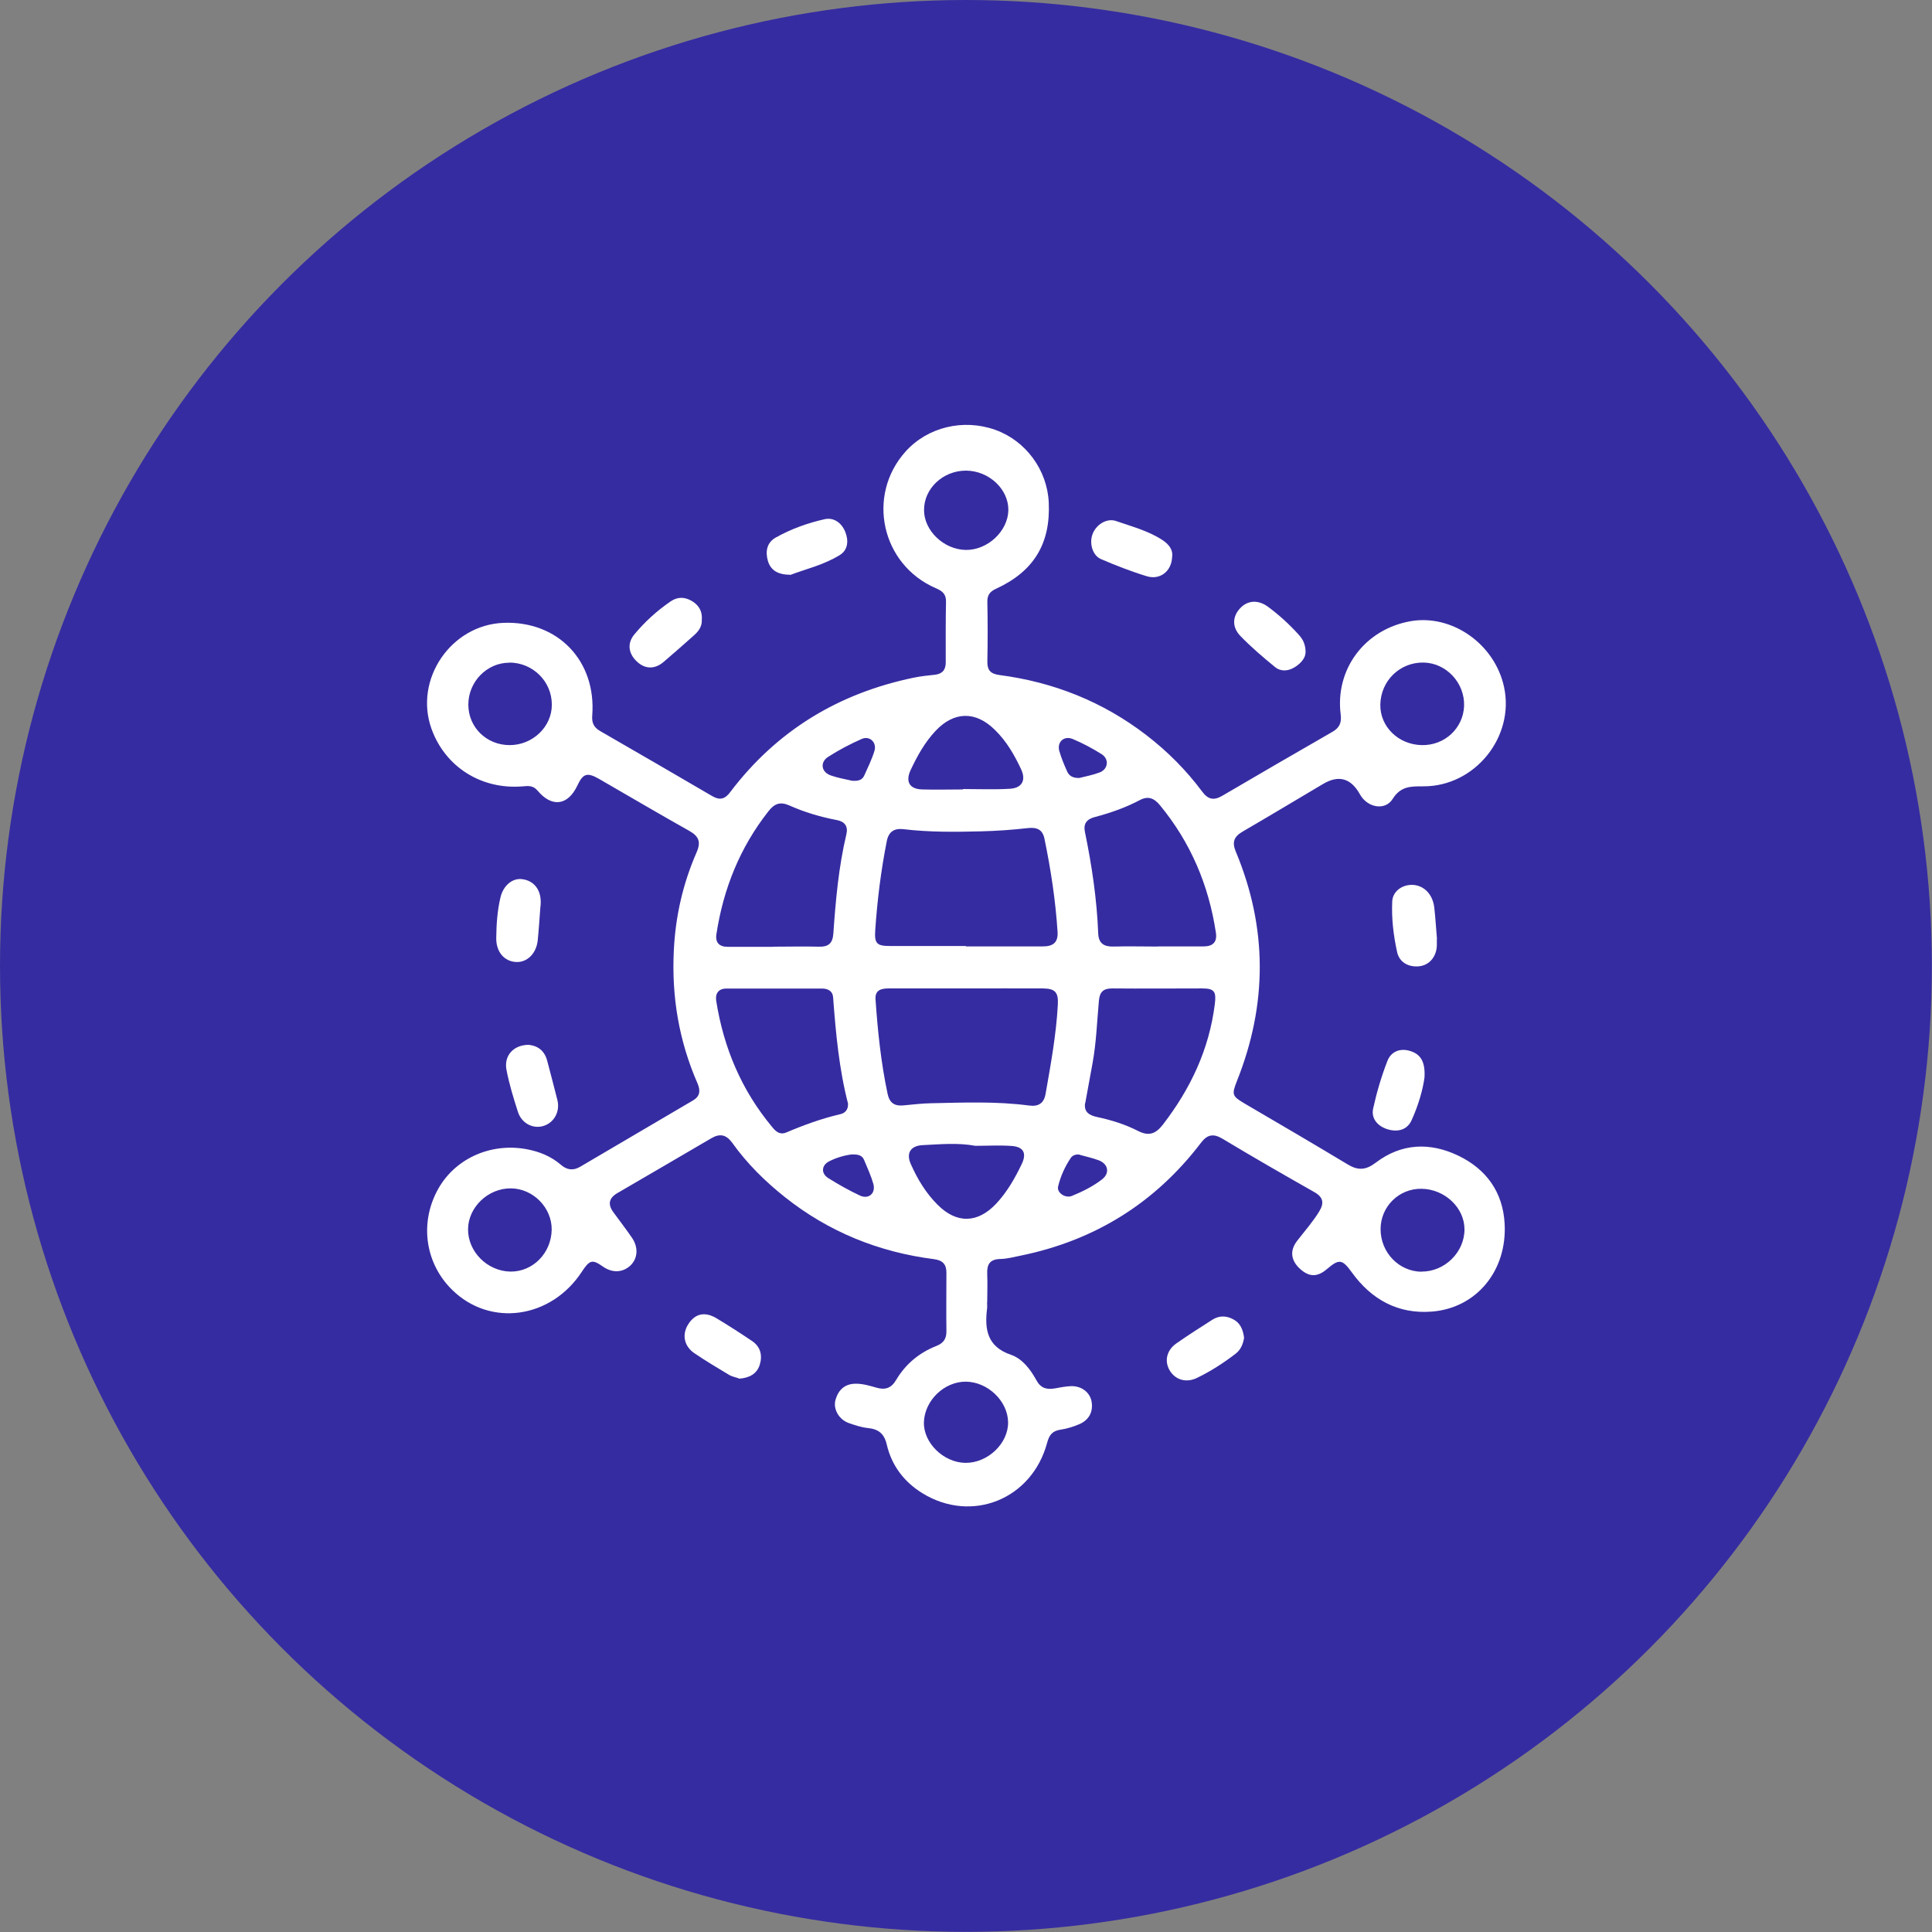
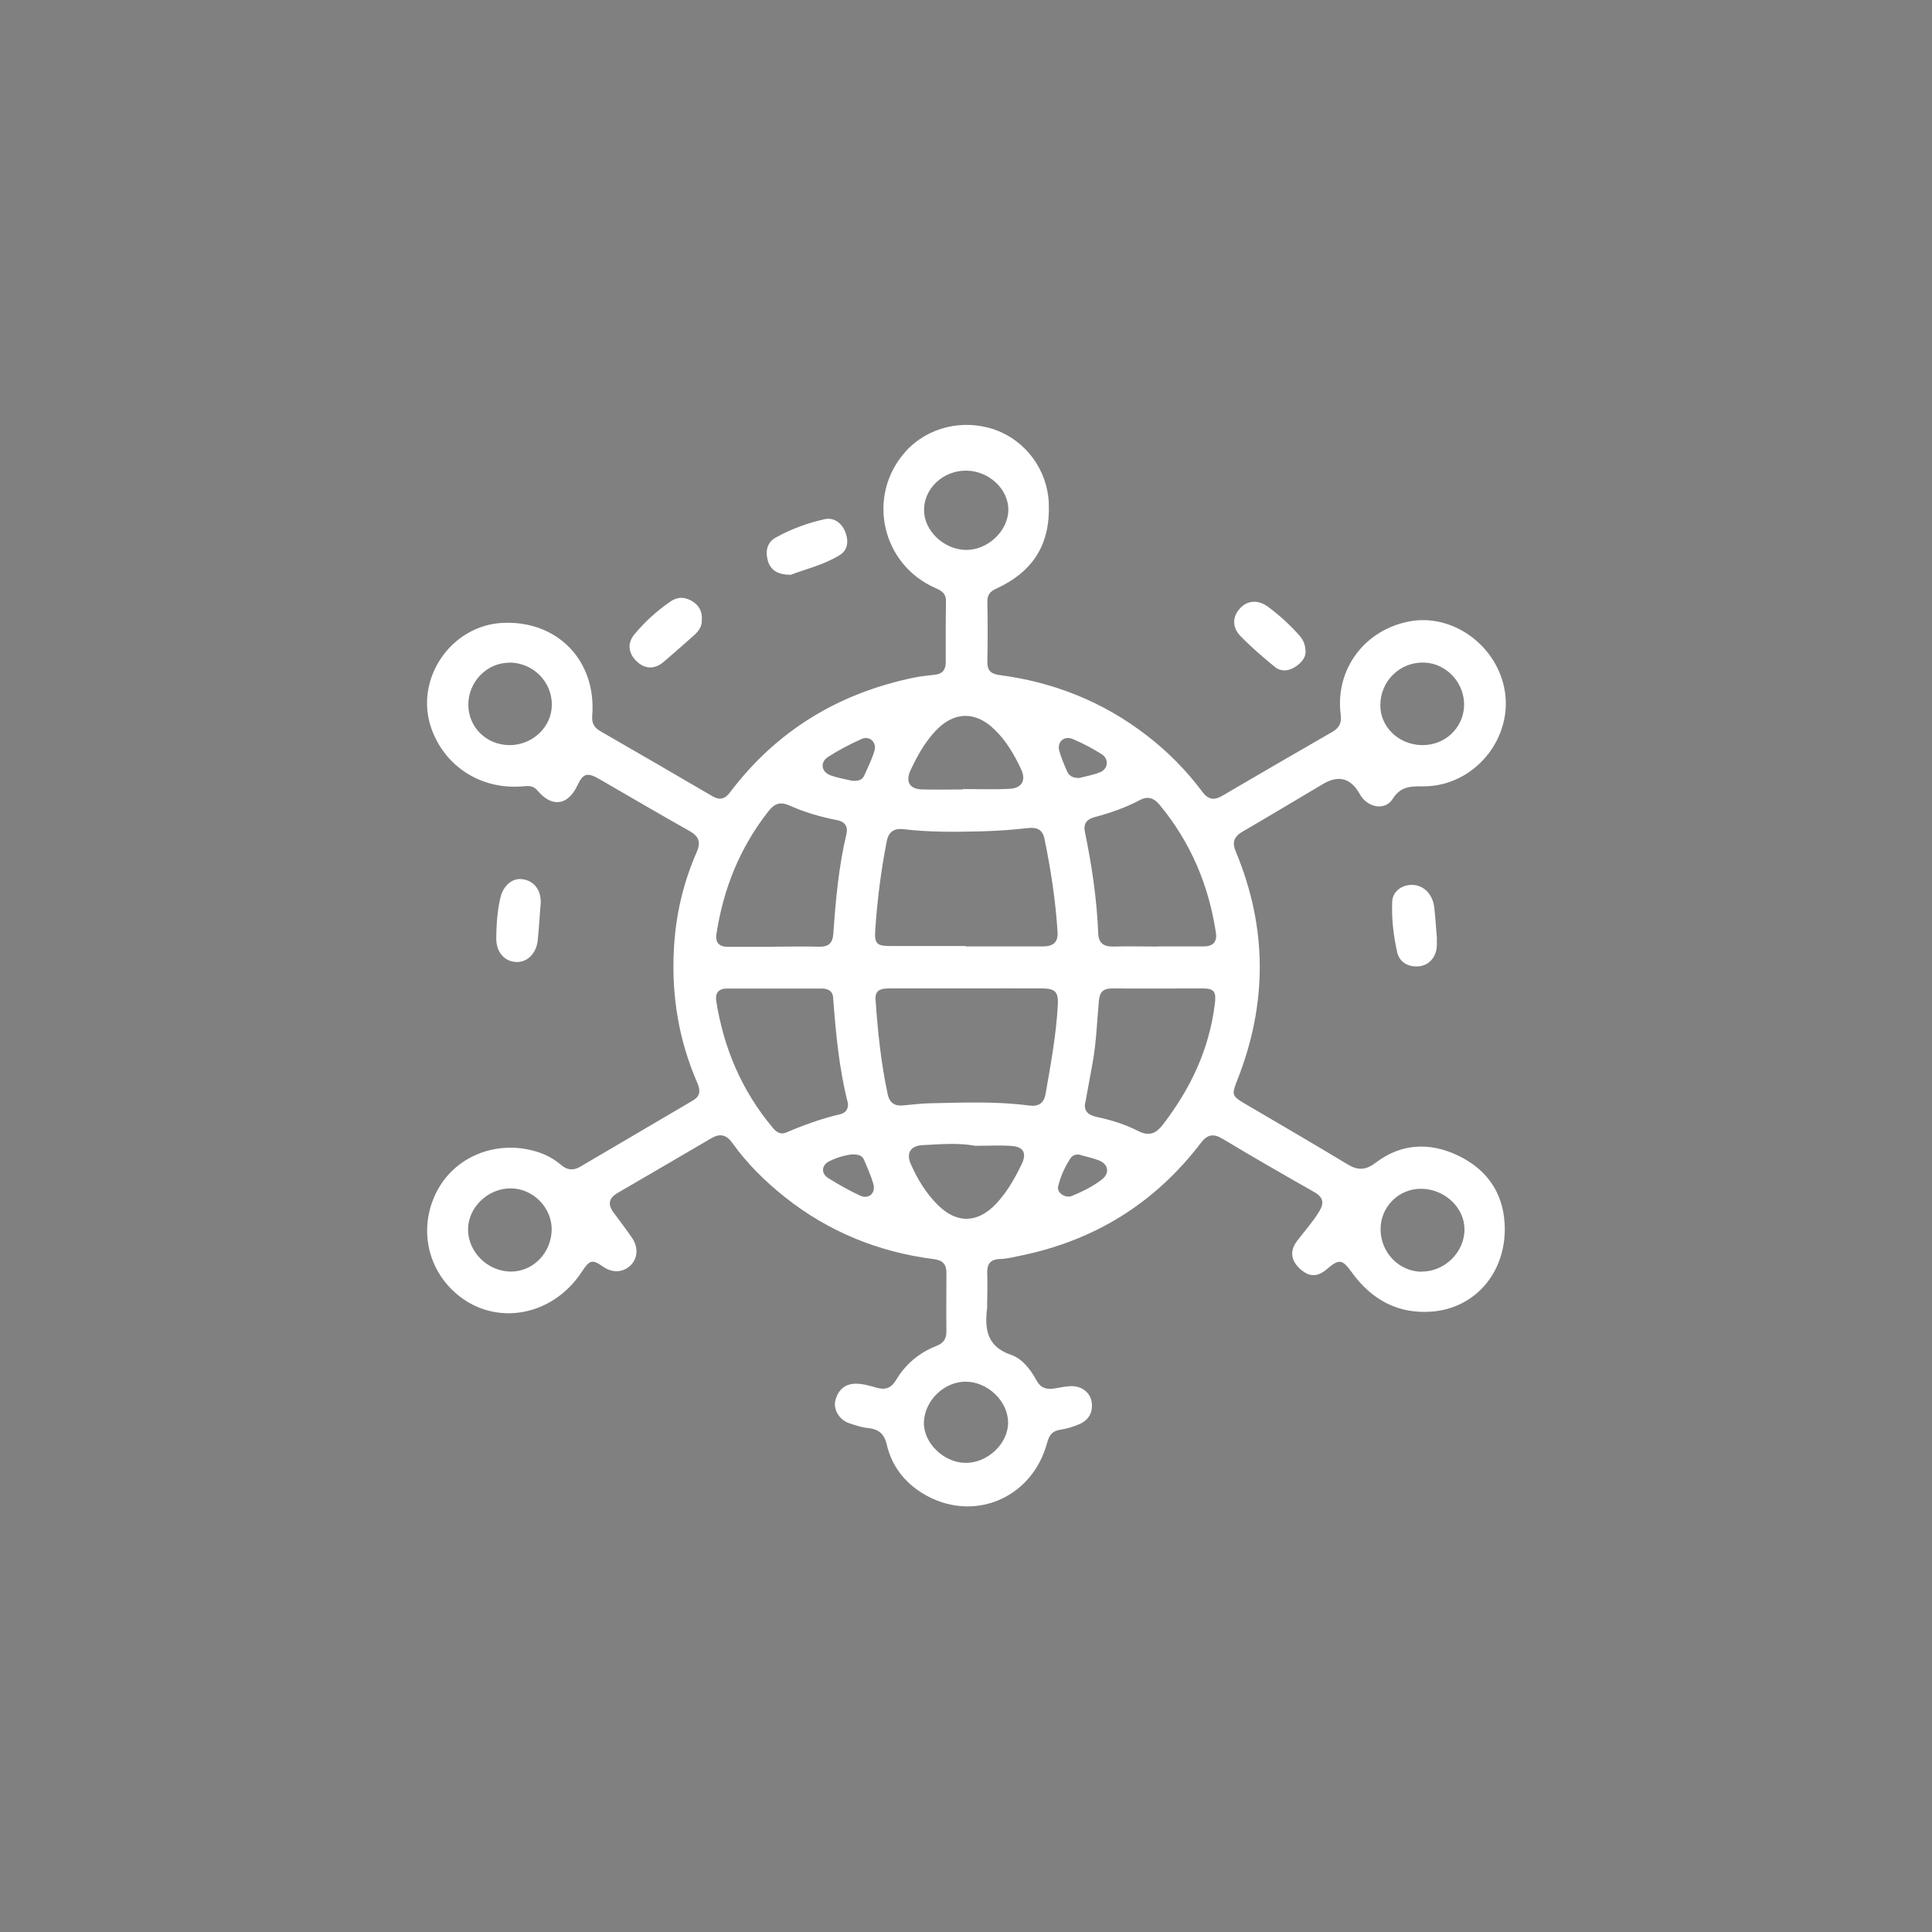
<svg xmlns="http://www.w3.org/2000/svg" id="Livello_2" viewBox="0 0 142.53 142.53">
  <rect x="0" y="0" width="142.53" height="142.53" fill="#808080" stroke="none" />
  <defs>
    <style>.cls-1{fill:#fff;}.cls-2{fill:#362ca1;}</style>
  </defs>
  <g id="Livello_1-2">
-     <circle class="cls-2" cx="71.26" cy="71.26" r="71.26" />
    <path class="cls-1" d="m72.82,96.1c0,.14.02.29,0,.43-.19,1.54,0,2.82,1.77,3.42.82.28,1.43,1.07,1.86,1.86.32.6.76.72,1.35.62.4-.07.79-.15,1.19-.17.79-.03,1.45.46,1.55,1.2.1.73-.22,1.3-.9,1.6-.44.19-.92.34-1.39.41-.61.09-.84.38-1,.97-1.12,4.17-5.56,5.96-9.2,3.72-1.35-.83-2.27-2.04-2.63-3.59-.19-.81-.61-1.14-1.4-1.22-.48-.05-.95-.21-1.41-.37-.71-.25-1.17-1.03-.97-1.72.21-.72.68-1.18,1.5-1.18.52,0,1.02.15,1.51.29.62.18,1.08.07,1.45-.55.69-1.17,1.7-2.02,2.97-2.52.53-.21.76-.53.75-1.1-.02-1.44,0-2.88,0-4.32,0-.62-.29-.91-.93-.99-4.07-.52-7.75-2.01-10.98-4.57-1.47-1.17-2.8-2.48-3.89-4.01-.45-.62-.92-.7-1.54-.34-2.31,1.35-4.61,2.7-6.92,4.04-.64.37-.74.83-.31,1.42.46.63.93,1.24,1.37,1.88.49.71.43,1.52-.1,2.04-.57.54-1.34.58-2.04.09-.78-.55-.98-.5-1.55.37-2.27,3.48-6.76,4.11-9.57,1.35-1.96-1.92-2.41-4.83-1.12-7.29,1.23-2.36,3.91-3.59,6.61-3.09.96.18,1.81.53,2.54,1.16.45.39.92.43,1.42.13,2.77-1.63,5.55-3.26,8.32-4.89.51-.3.56-.71.33-1.25-1.37-3.13-1.92-6.4-1.75-9.81.12-2.52.67-4.93,1.68-7.24.34-.78.16-1.19-.55-1.59-2.23-1.25-4.43-2.55-6.65-3.83-.88-.5-1.18-.4-1.6.5-.7,1.47-1.87,1.63-2.93.37-.32-.38-.66-.36-1.07-.32-3.07.27-5.75-1.43-6.76-4.25-1.3-3.64,1.44-7.66,5.31-7.81,4.02-.16,6.87,2.81,6.55,6.85-.04.53.12.86.58,1.13,2.76,1.59,5.52,3.19,8.27,4.8.55.32.93.24,1.32-.28,3.44-4.55,8-7.31,13.57-8.46.5-.1,1.02-.16,1.53-.21.55-.06.81-.35.81-.91,0-1.5-.01-2.99.02-4.49.01-.57-.29-.79-.76-.99-4.01-1.74-5.13-6.83-2.23-10.07,1.62-1.81,4.26-2.45,6.62-1.61,2.25.8,3.84,2.96,3.95,5.36.14,3.03-1.1,5.08-3.88,6.36-.46.21-.66.47-.65.97.03,1.47.03,2.93,0,4.4-.01.65.24.91.89,1,4,.52,7.64,1.97,10.85,4.44,1.56,1.2,2.94,2.59,4.11,4.16.43.58.85.67,1.46.32,2.7-1.58,5.41-3.16,8.13-4.72.53-.3.7-.67.63-1.26-.44-3.36,1.77-6.31,5.14-6.91,3.07-.54,6.23,1.68,6.91,4.86.79,3.68-2.16,7.34-5.96,7.32-.92,0-1.66-.02-2.26.93-.56.9-1.88.64-2.42-.35q-.99-1.78-2.72-.75c-1.98,1.17-3.95,2.36-5.93,3.51-.63.37-.8.77-.5,1.48,2.34,5.61,2.34,11.25.09,16.9-.41,1.04-.37,1.13.59,1.7,2.53,1.48,5.06,2.96,7.57,4.47.76.46,1.33.44,2.08-.13,1.88-1.43,3.99-1.52,6.09-.51,2.07,1,3.28,2.69,3.41,5,.2,3.47-2.07,6.24-5.36,6.5-2.49.2-4.46-.88-5.91-2.89-.7-.97-.93-1.02-1.82-.26-.71.61-1.31.62-1.99.01-.68-.61-.79-1.34-.24-2.06.56-.73,1.17-1.41,1.65-2.2.37-.61.29-1.04-.36-1.41-2.27-1.29-4.54-2.59-6.78-3.94-.69-.41-1.13-.31-1.6.31-3.38,4.43-7.82,7.19-13.28,8.31-.5.1-1.01.24-1.52.25-.77.02-.99.4-.96,1.1.03.69,0,1.38,0,2.07h0Zm-1.57-26.28c1.9,0,3.79,0,5.69,0,.74,0,1.13-.28,1.08-1.08-.15-2.32-.5-4.61-.97-6.88-.14-.66-.55-.84-1.21-.77-1.14.13-2.29.21-3.43.24-1.92.05-3.85.07-5.77-.16-.69-.08-1.09.21-1.22.89-.43,2.17-.7,4.35-.85,6.55-.07,1,.11,1.18,1.09,1.18,1.87,0,3.74,0,5.6,0Zm.09,3.1c-1.93,0-3.86,0-5.78,0-.54,0-1.01.11-.97.79.16,2.34.4,4.67.89,6.98.14.67.51.92,1.15.86.69-.06,1.37-.15,2.06-.16,2.41-.05,4.83-.15,7.24.17.69.09,1.09-.17,1.21-.88.38-2.17.78-4.34.9-6.55.05-.91-.18-1.2-1.09-1.21-1.87-.01-3.74,0-5.61,0Zm14.09-3.1h0c1.12,0,2.24,0,3.36,0,.68,0,1.02-.31.91-1.02-.53-3.5-1.86-6.65-4.13-9.4-.43-.52-.87-.7-1.49-.37-1.04.55-2.15.94-3.29,1.24-.62.16-.88.49-.75,1.11.51,2.47.88,4.96.98,7.49.03.73.43.98,1.13.96,1.09-.03,2.18,0,3.28,0Zm-5.38,11.56c-.1.69.35.91.9,1.03,1.04.22,2.06.54,3,1.02.8.41,1.31.22,1.83-.45,2.04-2.64,3.42-5.55,3.84-8.89.12-.94-.03-1.17-.93-1.17-2.21,0-4.43.02-6.64,0-.66,0-.92.26-.98.9-.14,1.54-.19,3.09-.47,4.62-.18.98-.36,1.97-.54,2.95Zm-17.48.07c-.67-2.58-.91-5.23-1.11-7.89-.03-.44-.38-.63-.8-.63-2.36,0-4.72,0-7.08,0-.59,0-.83.39-.74.92.55,3.47,1.87,6.59,4.13,9.3.27.33.56.59,1.03.4,1.29-.55,2.61-1.03,3.98-1.35.37-.08.6-.34.58-.76Zm-5.53-11.61h0c1.12,0,2.24-.03,3.36,0,.72.02,1.03-.24,1.08-.98.17-2.45.39-4.91.96-7.31.14-.59-.12-.94-.7-1.05-1.21-.23-2.39-.58-3.51-1.08-.66-.29-1.09-.15-1.54.43-2.11,2.68-3.33,5.73-3.84,9.08-.09.61.22.92.83.92,1.12,0,2.24,0,3.36,0Zm14.91,14.69c-1.3-.24-2.59-.11-3.88-.05-.88.04-1.24.58-.88,1.39.49,1.11,1.11,2.14,1.98,3.01,1.42,1.42,2.97,1.37,4.34-.1.79-.85,1.36-1.85,1.86-2.89.39-.81.15-1.29-.75-1.35-.89-.06-1.78-.01-2.67-.01Zm-.9-26.27s0-.03,0-.05c1.15,0,2.3.05,3.45-.02.9-.05,1.21-.63.83-1.44-.5-1.07-1.09-2.09-1.95-2.92-1.41-1.39-3.01-1.35-4.36.09-.8.85-1.35,1.85-1.84,2.89-.4.86-.08,1.41.86,1.43,1.01.03,2.01,0,3.02,0Zm-33.4,35.55c1.66.02,3.02-1.36,3.05-3.09.02-1.62-1.36-3.03-3-3.05-1.68-.02-3.15,1.38-3.17,3-.02,1.67,1.42,3.11,3.13,3.14Zm67.22,0c1.7.01,3.16-1.41,3.17-3.1.01-1.6-1.44-2.98-3.16-3.01-1.67-.03-3.03,1.31-3.03,2.98,0,1.72,1.35,3.12,3.02,3.14Zm.01-38.84c1.69.04,3.07-1.24,3.13-2.89.06-1.68-1.29-3.15-2.95-3.2-1.77-.05-3.2,1.33-3.23,3.11-.02,1.62,1.33,2.94,3.05,2.98Zm-67.31-6.08c-1.66,0-3.03,1.42-3.02,3.11.01,1.66,1.34,2.96,3.03,2.97,1.71.01,3.14-1.35,3.13-2.99,0-1.72-1.41-3.1-3.14-3.1Zm33.69,53.04c-1.6-.01-3.04,1.38-3.1,2.98-.05,1.52,1.44,2.99,3.06,3.01,1.65.02,3.18-1.44,3.15-3.01-.03-1.56-1.5-2.96-3.11-2.98Zm0-67.21c-1.7,0-3.11,1.33-3.09,2.93.01,1.51,1.46,2.89,3.07,2.92,1.61.03,3.12-1.38,3.15-2.93.02-1.55-1.43-2.91-3.12-2.92Zm-8.38,22.88c.37.02.71-.01.88-.39.27-.6.56-1.19.75-1.81.19-.62-.34-1.14-.93-.89-.86.38-1.7.82-2.49,1.33-.62.4-.5,1.13.21,1.37.51.18,1.05.27,1.57.39Zm-.04,27.56c-.51.07-1.12.23-1.68.52-.56.29-.6.89-.06,1.23.75.47,1.53.91,2.34,1.29.65.3,1.18-.17.99-.86-.17-.6-.44-1.18-.68-1.76-.14-.34-.43-.43-.9-.41Zm16.84.03c-.28-.06-.55.03-.69.24-.43.64-.75,1.35-.93,2.1-.11.46.53.89,1.01.7.79-.32,1.57-.71,2.24-1.23.58-.46.45-1.13-.25-1.4-.45-.17-.92-.27-1.39-.4Zm0-27.81c.43-.11.97-.21,1.46-.4.62-.25.7-.99.12-1.35-.67-.42-1.38-.8-2.12-1.11-.64-.27-1.18.22-.99.89.15.52.36,1.02.58,1.51.15.34.46.5.94.47Z" />
-     <path class="cls-1" d="m39,77.08c.64.06,1.17.41,1.37,1.18.25.96.51,1.93.75,2.89.21.84-.23,1.66-1.01,1.91-.79.25-1.63-.19-1.9-1.03-.33-1.03-.65-2.06-.85-3.13-.18-1,.49-1.81,1.64-1.82Z" />
-     <path class="cls-1" d="m86.47,41.1c-.04,1.04-.89,1.71-1.87,1.41-1.15-.35-2.27-.79-3.37-1.26-.64-.27-.89-1.19-.62-1.87.27-.69,1.05-1.18,1.73-.94,1.15.4,2.35.71,3.4,1.39.48.31.82.73.73,1.28Z" />
-     <path class="cls-1" d="m91.78,98.7c-.08.47-.25.89-.64,1.18-.89.68-1.83,1.29-2.85,1.78-.8.38-1.6.13-2.01-.58-.39-.68-.21-1.47.5-1.97.87-.61,1.77-1.18,2.66-1.75.54-.34,1.1-.3,1.63.02.48.29.64.79.71,1.31Z" />
    <path class="cls-1" d="m51.77,45.67c.05.48-.19.86-.55,1.18-.75.67-1.5,1.33-2.26,1.98-.67.57-1.39.54-2-.05-.61-.59-.7-1.34-.15-1.99.77-.93,1.67-1.74,2.66-2.42.51-.35,1.02-.34,1.54-.05.51.29.8.73.77,1.36Z" />
    <path class="cls-1" d="m58.29,42.4c-.93,0-1.44-.35-1.64-1.02-.2-.69-.08-1.36.59-1.73,1.13-.63,2.35-1.07,3.61-1.35.65-.14,1.23.26,1.5.92.27.65.21,1.34-.37,1.71-1.19.75-2.58,1.06-3.69,1.49Z" />
-     <path class="cls-1" d="m54.51,101.69c-.18-.07-.48-.12-.72-.26-.86-.51-1.72-1.03-2.55-1.59-.79-.53-.95-1.41-.45-2.17.5-.77,1.22-.93,2.08-.41.88.53,1.75,1.09,2.61,1.67.63.42.78,1.07.57,1.75-.21.67-.76.98-1.54,1.03Z" />
+     <path class="cls-1" d="m54.51,101.69Z" />
    <path class="cls-1" d="m39.86,66.98c-.06.8-.11,1.6-.19,2.39-.1.97-.78,1.64-1.59,1.6-.88-.04-1.49-.75-1.47-1.78.01-1,.08-2,.31-2.98.21-.89.89-1.45,1.61-1.35.87.11,1.4.8,1.36,1.78,0,.11-.02.23-.03.34,0,0,0,0,.01,0Z" />
-     <path class="cls-1" d="m105.09,79.48c-.11.86-.44,2.04-.95,3.16-.31.68-.94.88-1.67.7-.81-.21-1.33-.8-1.17-1.55.26-1.19.61-2.38,1.05-3.51.25-.67.89-.97,1.63-.76.79.22,1.18.76,1.11,1.97Z" />
    <path class="cls-1" d="m106,69.28c0,.15,0,.32,0,.49-.03.81-.56,1.46-1.35,1.52-.76.06-1.41-.3-1.58-1.05-.27-1.23-.42-2.49-.36-3.75.04-.72.7-1.21,1.44-1.21.86,0,1.54.66,1.66,1.66.09.77.13,1.54.2,2.33Z" />
    <path class="cls-1" d="m96.31,48.15c0,.36-.31.78-.81,1.08-.49.3-1.03.32-1.45-.03-.88-.72-1.76-1.47-2.55-2.29-.64-.67-.57-1.47.02-2.07.55-.56,1.31-.6,2.02-.08.81.6,1.55,1.27,2.23,2.02.29.32.55.66.55,1.38Z" />
  </g>
</svg>